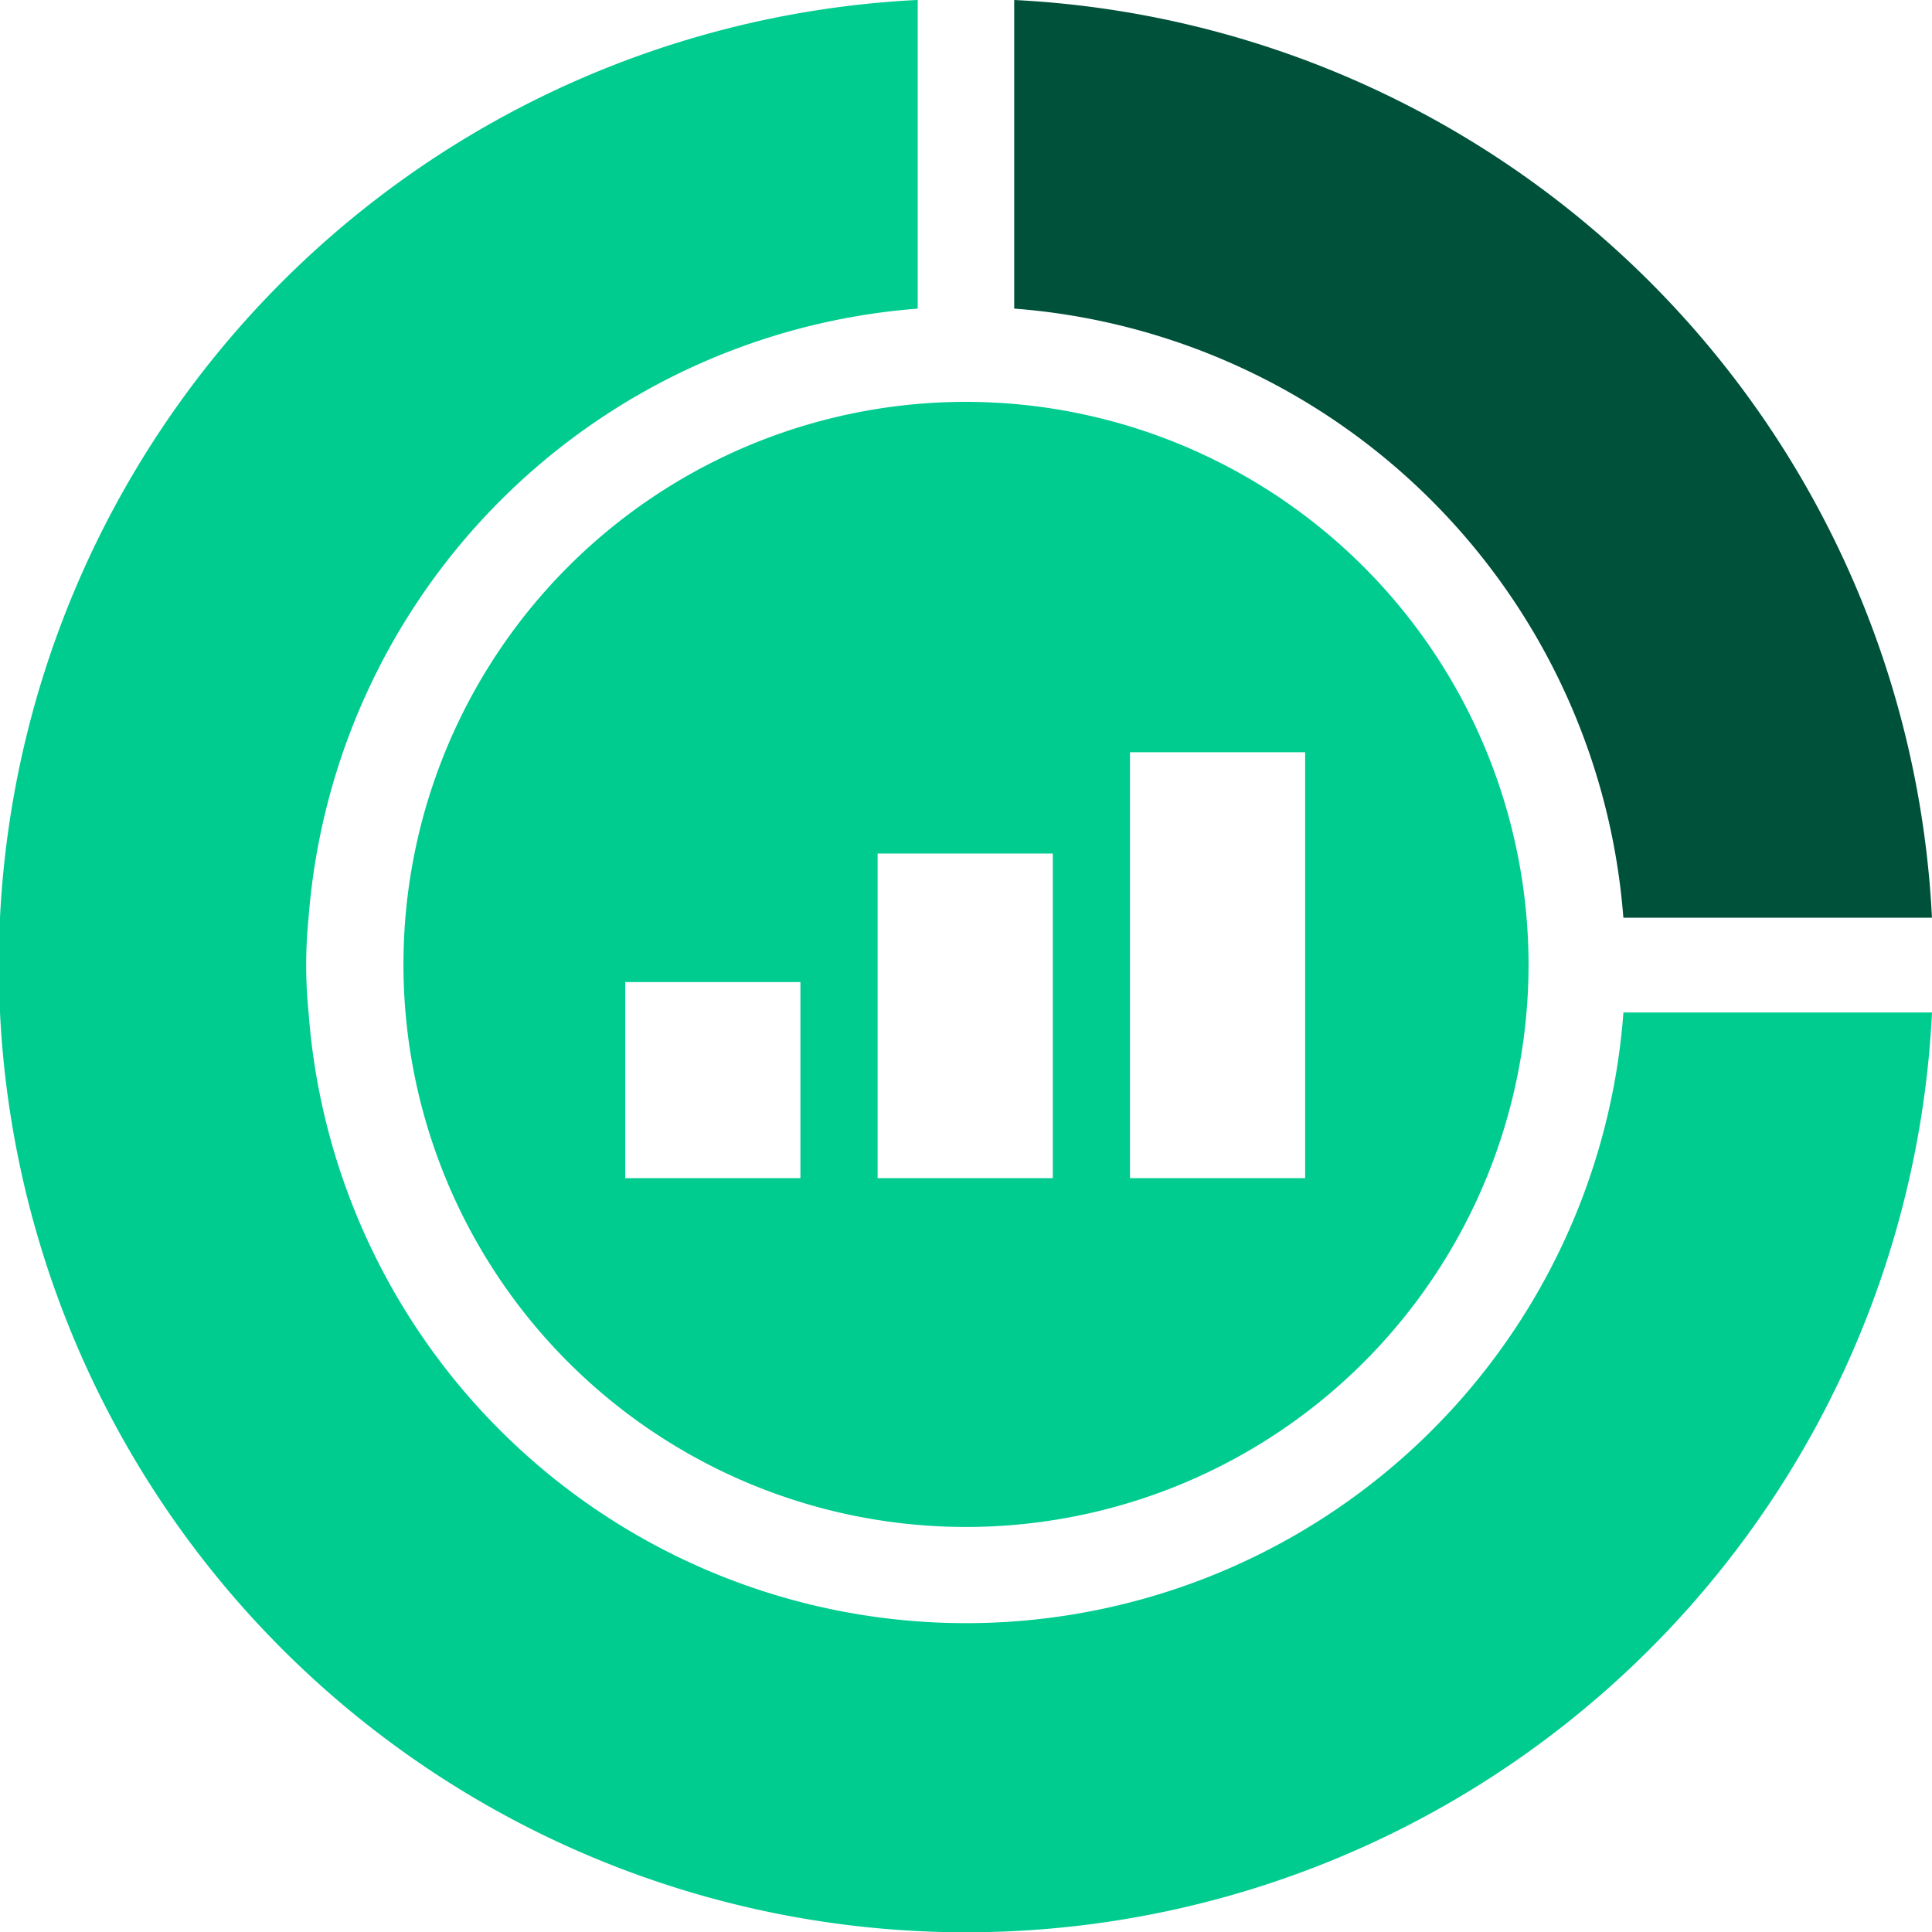
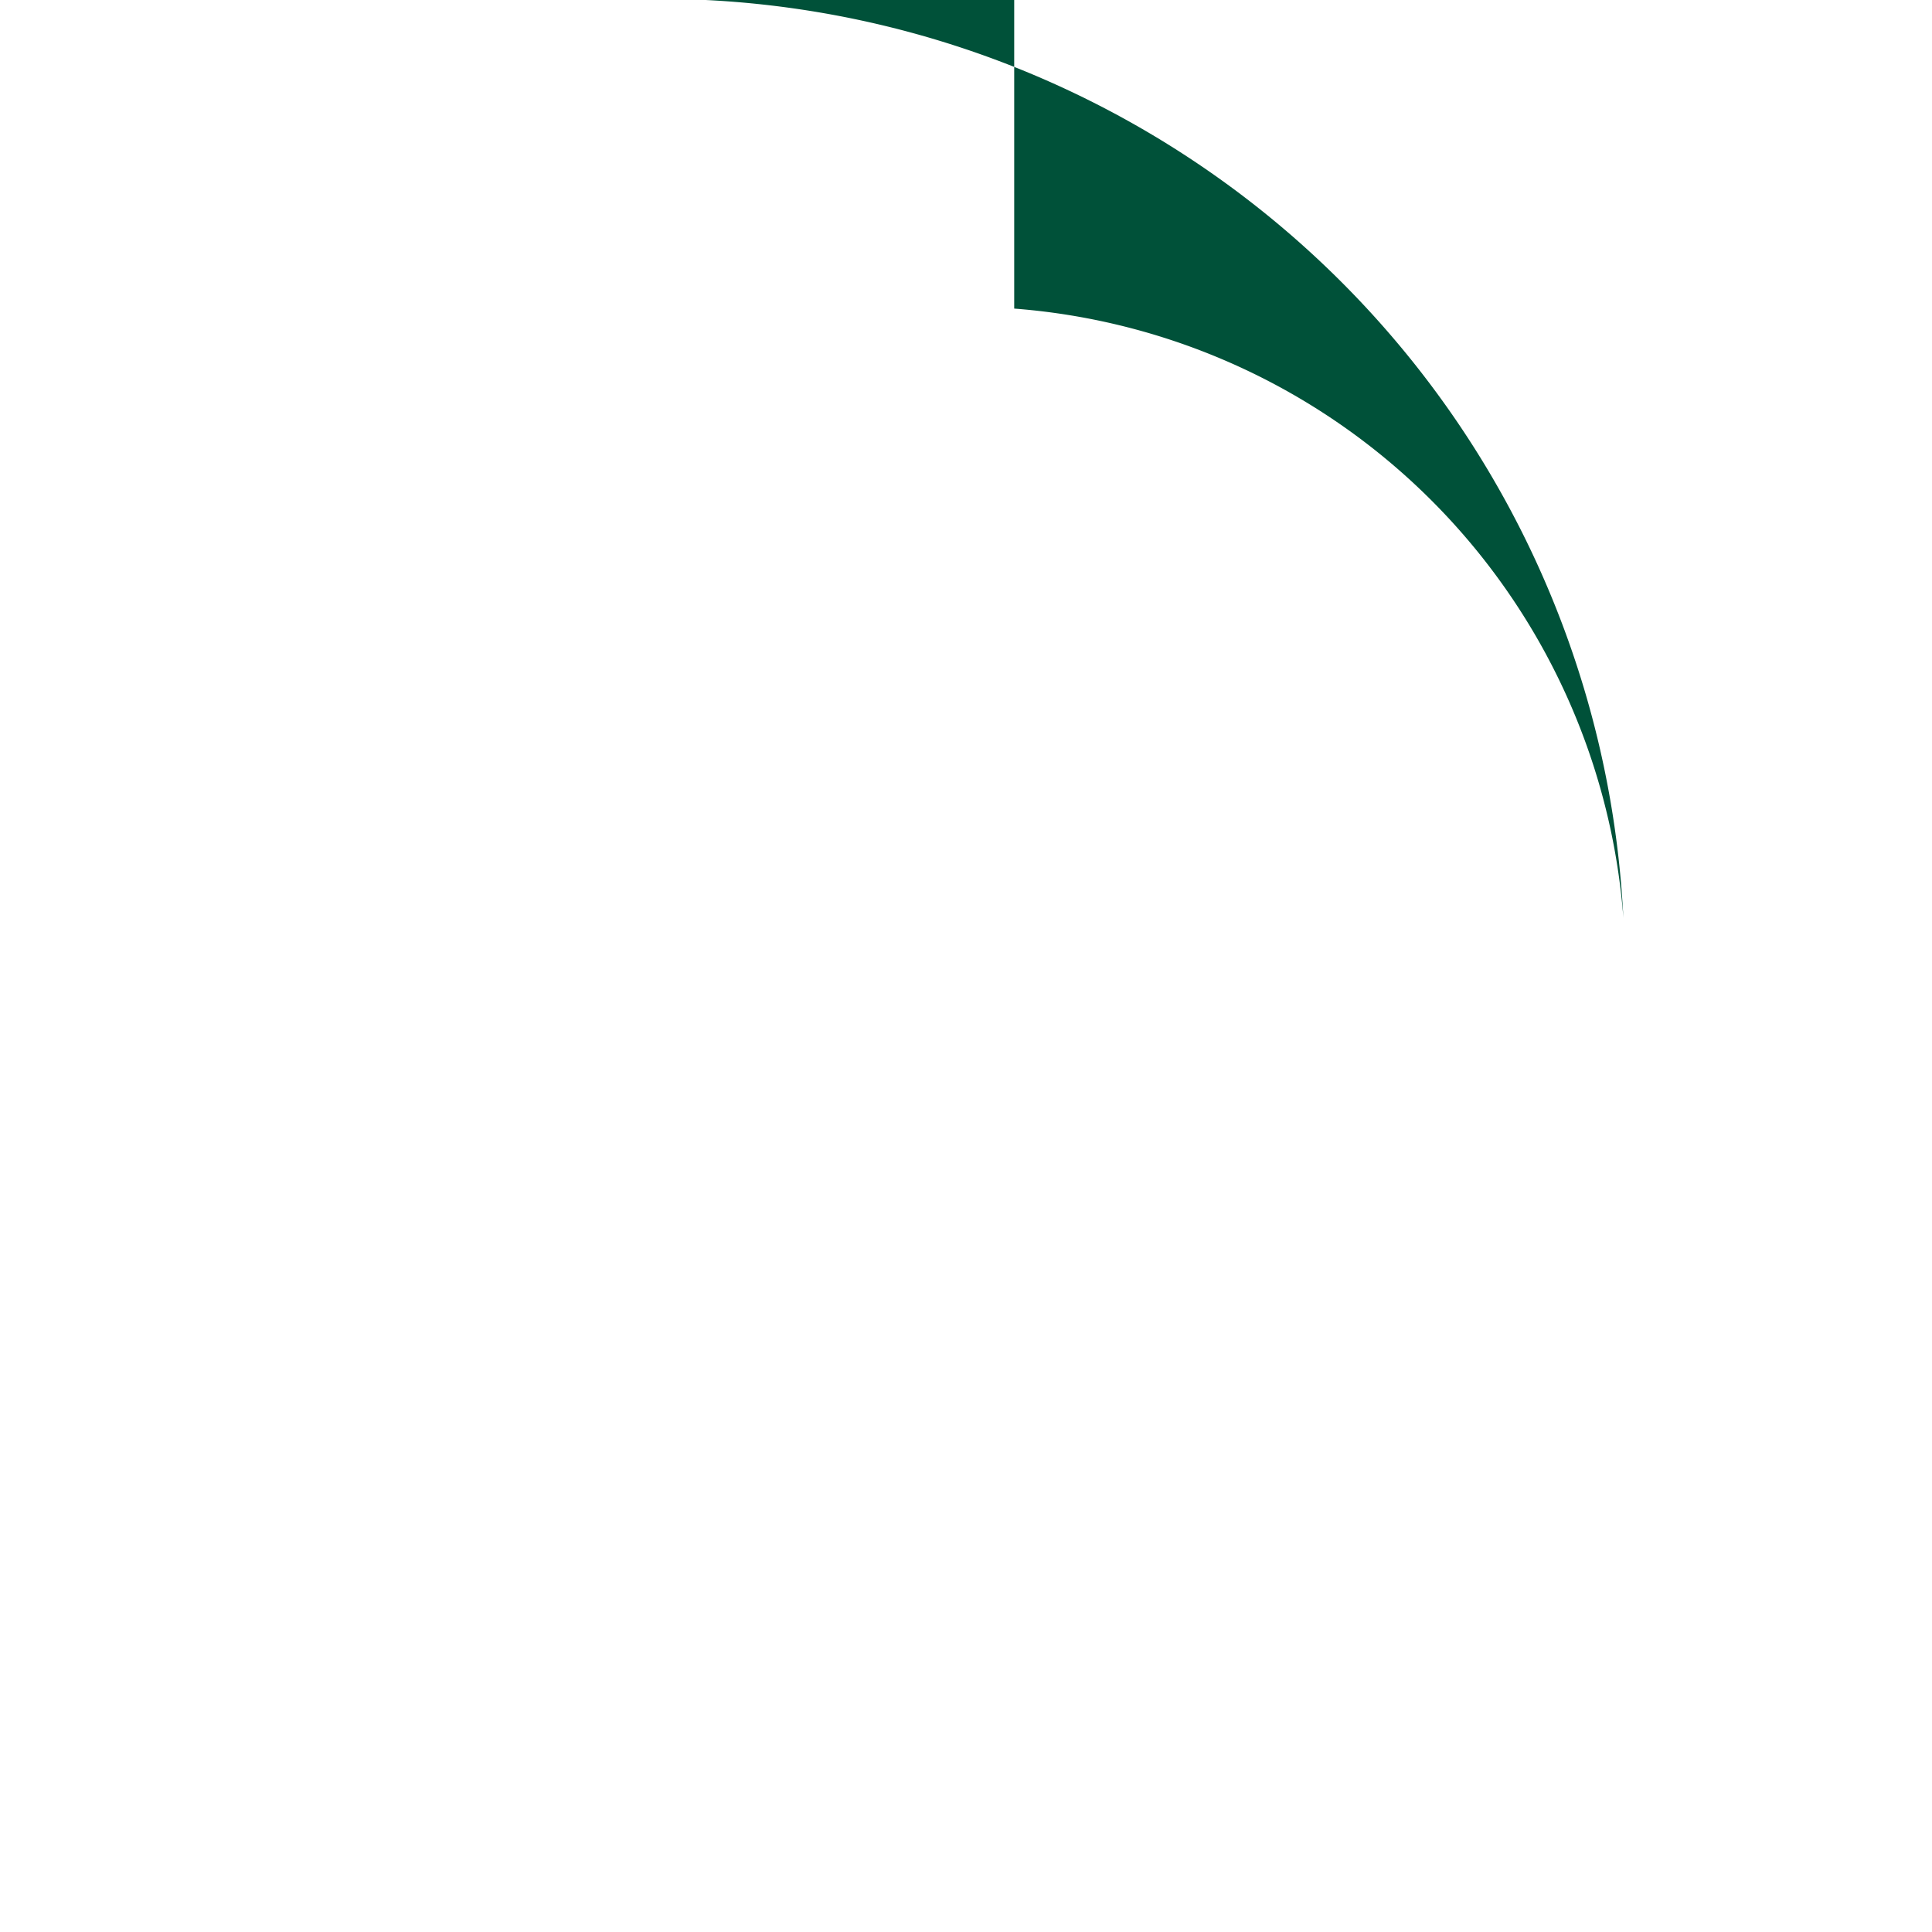
<svg xmlns="http://www.w3.org/2000/svg" id="reporting" width="40" height="40" viewBox="0 0 40 40">
-   <path id="Path_16477" data-name="Path 16477" d="M41.788,30.02A11.647,11.647,0,1,0,53.435,41.667,11.659,11.659,0,0,0,41.788,30.02M38.36,46.093H34.733v-4.06H38.36Zm5.258,0h-3.66V39.371h3.627v6.722Zm5.225,0h-3.66V37.274h3.627v8.819Z" transform="translate(-21.788 -21.7)" fill="#00cc90" />
-   <path id="Path_16478" data-name="Path 16478" d="M75.767,0V6.389A13.7,13.7,0,0,1,88.379,19h6.389a20.015,20.015,0,0,0-19-19" transform="translate(-54.769)" fill="#005139" />
-   <path id="Path_16479" data-name="Path 16479" d="M6.389,19A13.7,13.7,0,0,1,19,6.391V0A20.016,20.016,0,0,0,0,19v1.963a20.024,20.024,0,0,0,40,0H33.611a13.648,13.648,0,0,1-27.222,0,9.682,9.682,0,0,1,0-1.963" transform="translate(0 -0.001)" fill="#00cc90" />
+   <path id="Path_16478" data-name="Path 16478" d="M75.767,0V6.389A13.7,13.7,0,0,1,88.379,19a20.015,20.015,0,0,0-19-19" transform="translate(-54.769)" fill="#005139" />
</svg>